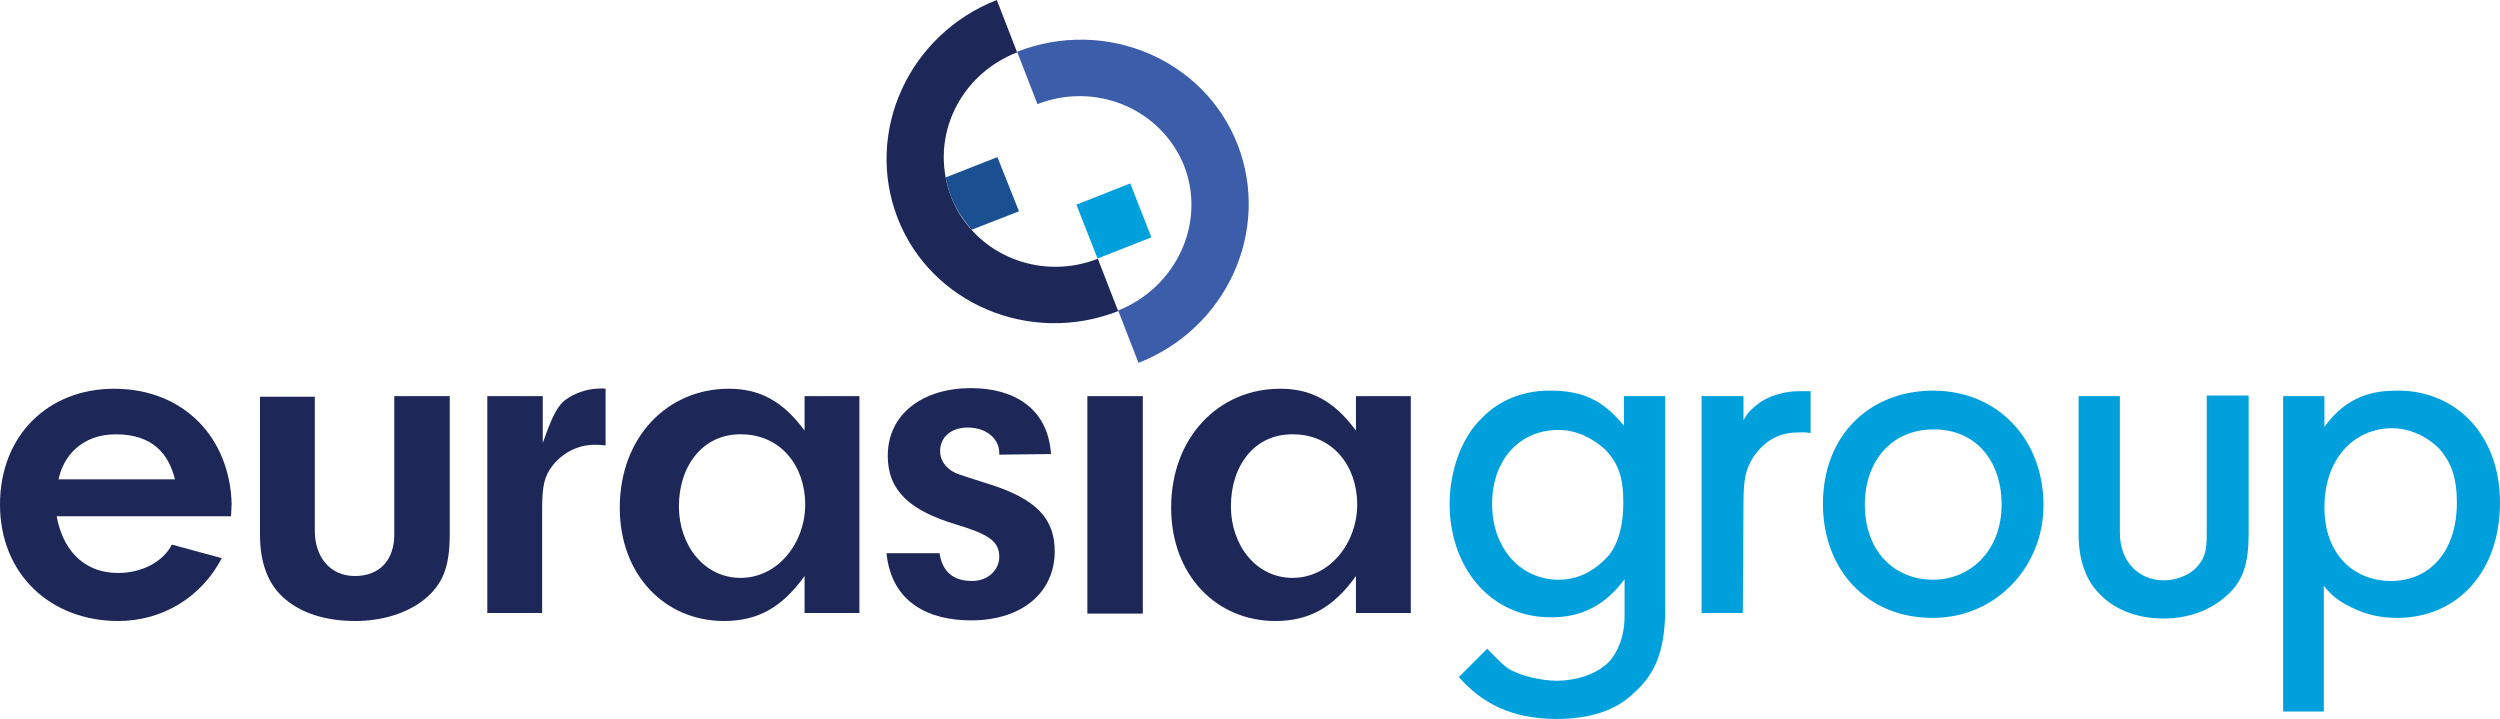
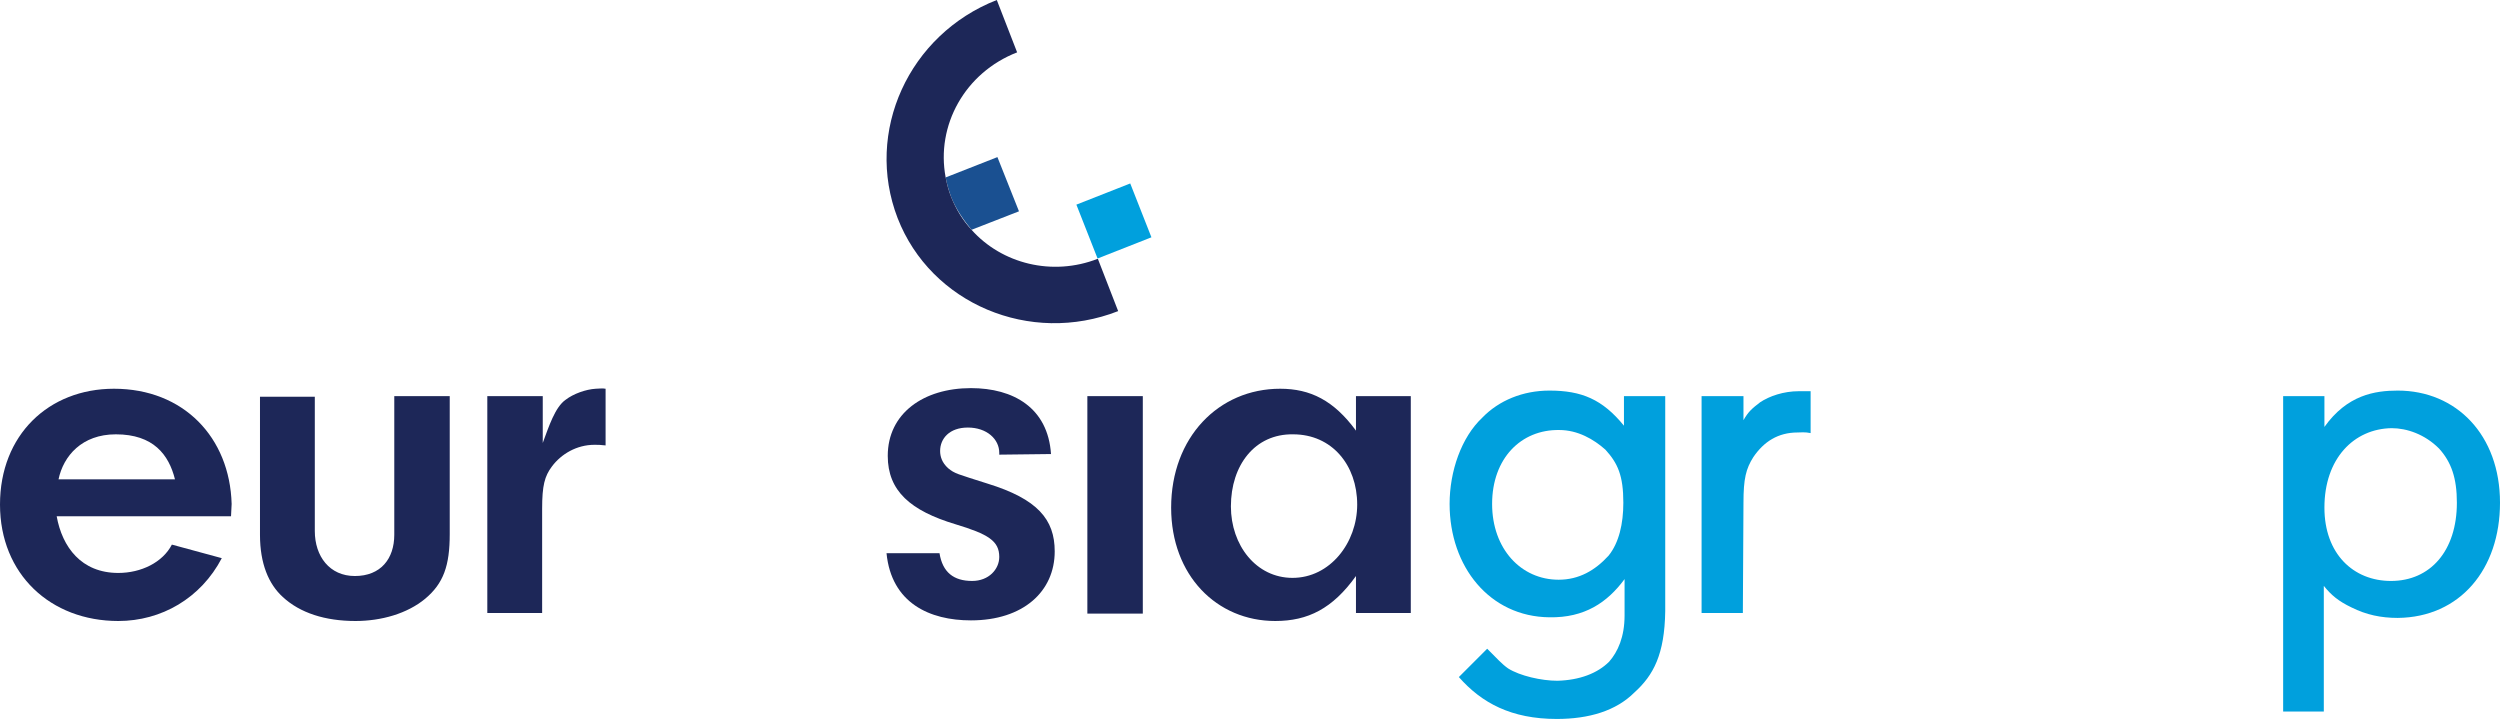
<svg xmlns="http://www.w3.org/2000/svg" version="1.1" id="Layer_1" x="0px" y="0px" viewBox="0 0 405.8 116.7" style="enable-background:new 0 0 405.8 116.7;" xml:space="preserve">
  <style type="text/css">
  .st0{fill:#00A0DD;}
	.st1{fill:#1D2758;}
	.st2{fill:#3C5DAA;}
	.st3{fill:#1A5091;}
 </style>
  <g>
    <g>
-       <path class="st0" d="M365,64.3v22.4c0,4.7-0.9,7.7-3.6,10c-2.5,2.3-6.1,3.7-10.2,3.7c-4.5,0-8.1-1.6-10.3-3.9    c-2.3-2.2-3.5-5.6-3.5-9.7V64.3h6.7v22.2c0,4.8,3.2,7.7,7.1,7.7c1.9,0,4.2-0.7,5.6-2.4c1.1-1.3,1.4-2.5,1.4-5.2V64.2h6.8V64.3z">
-    </path>
-       <path class="st0" d="M302.7,81.9c0,7.6,4.8,12.2,11.1,12.2c6.1,0,11.1-4.8,11.1-12.2c0-7-4.1-12.2-11-12.2    C306.9,69.7,302.7,75,302.7,81.9 M331.7,82c0,10-7.7,18.3-18,18.3c-10.7,0-17.8-7.9-17.8-18.5c0-11.2,7.6-18.4,18-18.4    C324.5,63.5,331.7,71.5,331.7,82">
-    </path>
      <path class="st0" d="M283,64.3v3.9c0.8-1.4,1.4-1.9,2.7-2.9c1.5-1,3.8-1.8,6.3-1.8h1.9v6.8c-0.9-0.2-1.7-0.1-2.1-0.1    c-3.2,0-5.5,1.5-7.2,4c-1.2,1.9-1.6,3.5-1.6,7.4l-0.1,17.9h-6.7V64.3H283z">
   </path>
      <path class="st0" d="M242.2,81.8c0,7.3,4.7,12.3,10.8,12.3c3.3,0,5.9-1.5,8.1-3.9c1.7-2.1,2.4-5.2,2.4-8.6c0-4.4-0.9-6.4-2.9-8.6    c-1.9-1.7-4.5-3.2-7.5-3.2C246.9,69.7,242.2,74.4,242.2,81.8 M263.6,64.3h6.7v34.9c-0.1,7-1.9,10.4-5,13.2c-3,3-7.4,4.3-12.6,4.3    c-7.4,0-12.2-2.6-15.9-6.8l4.6-4.6c1.6,1.6,2.4,2.5,3.4,3.2c1.9,1.2,5.4,2,8,2c3.6-0.1,6.5-1.2,8.4-3.1c1.4-1.6,2.5-4,2.5-7.5V94    c-2.8,3.8-6.5,6.3-12.2,6.2c-9.7-0.1-16.2-8.2-16.2-18.4c0-5.3,1.9-10.8,5.3-14c2.7-2.8,6.6-4.4,10.9-4.4c5.2,0,8.6,1.4,12.1,5.7    L263.6,64.3L263.6,64.3z">
   </path>
      <path class="st0" d="M377.3,82.4c0,7.5,4.7,11.9,10.8,11.9c6.4,0,10.7-4.9,10.7-12.7c0-4-0.9-6.6-2.9-8.8    c-2.3-2.3-5.2-3.3-7.7-3.3C382.1,69.6,377.3,74.4,377.3,82.4 M377.3,69.3c3.7-5.2,8.2-5.9,11.9-5.9c9.5,0,16.6,7.2,16.6,18.2    c0,10.8-6.5,18.6-16.6,18.7c-2.7,0-5.1-0.5-7.5-1.7c-2.1-1-3.3-2-4.5-3.5v20.4h-6.6V64.3h6.7V69.3z">
   </path>
    </g>
    <g>
      <path class="st1" d="M73,64.3v22.4c0,5.1-1,8-4,10.5c-2.9,2.4-7.1,3.6-11.3,3.6c-4.9,0-9-1.3-11.8-3.9c-2.3-2.1-3.7-5.4-3.7-10.1    V64.4h8.9v21.8c0,4.1,2.4,7.3,6.5,7.3c4.2,0,6.4-2.8,6.4-6.7V64.3H73z">
   </path>
      <path class="st1" d="M88.1,64.3v7.6c1-2.7,2-5.8,3.7-7c1.3-1,3.3-1.7,4.9-1.8c0.2,0,1.2-0.1,1.6,0v9.2c-0.8-0.1-1.3-0.1-1.8-0.1    c-2.9,0-5.4,1.5-6.9,3.5c-1.2,1.6-1.6,3.1-1.6,6.9v16.9h-8.9V64.3H88.1z">
   </path>
-       <path class="st1" d="M110.2,82.2c0,6.3,4.1,11.6,10,11.6c6.1,0,10.5-5.7,10.5-11.9c0-6.4-4.1-11.4-10.4-11.4    C114.2,70.4,110.2,75.5,110.2,82.2 M130.6,64.3h8.9v35.2h-8.9v-6c-3.8,5.3-7.8,7.3-13.1,7.3c-9.5,0-16.9-7.4-16.9-18.4    c0-11.4,7.7-19.3,17.7-19.3c4.9,0,8.7,1.9,12.3,6.8V64.3z">
-    </path>
      <path class="st1" d="M199.8,82.2c0,6.3,4.1,11.6,10,11.6c6.1,0,10.5-5.7,10.5-11.9c0-6.4-4.1-11.4-10.4-11.4    C203.7,70.4,199.8,75.5,199.8,82.2 M220.1,64.3h8.9v35.2h-8.9v-6c-3.8,5.3-7.8,7.3-13.1,7.3c-9.5,0-16.9-7.4-16.9-18.4    c0-11.4,7.7-19.3,17.7-19.3c4.9,0,8.7,1.9,12.3,6.8V64.3z">
   </path>
      <path class="st1" d="M162.2,73.8v-0.3c0-2.2-2-4.1-5.1-4.1c-3,0-4.5,1.8-4.5,3.8c0,0.9,0.3,1.9,1.3,2.8c1.1,0.9,1.4,0.9,6.4,2.5    c8.1,2.5,10.9,5.8,10.9,11c0,6.5-5.1,11.2-13.6,11.2c-6.7,0-12.9-2.8-13.7-10.9h8.6c0.5,3.1,2.3,4.5,5.3,4.5    c2.7,0,4.4-1.9,4.4-3.9c0-2.6-1.8-3.7-7.1-5.3c-7.3-2.2-11-5.4-11-11.1c0-6.9,5.8-11,13.5-11c6.9,0,12.5,3.2,13,10.7L162.2,73.8    L162.2,73.8z">
   </path>
      <rect x="176.5" y="64.3" class="st1" width="9" height="35.3">
   </rect>
      <g>
        <path class="st1" d="M28.4,77.8c-1-4-3.5-7.3-9.6-7.3c-5.5,0-8.5,3.5-9.3,7.3H28.4z M9.2,83.8c0.9,5,4,9.2,10,9.2     c3.7,0,7.2-1.7,8.7-4.6l8.1,2.2c-3.4,6.5-9.8,10.2-16.8,10.2C8.2,100.8,0,93.2,0,81.9s7.9-18.8,18.5-18.8     c11.3,0,18.8,7.9,19.1,18.7l-0.1,2L9.2,83.8L9.2,83.8z">
    </path>
      </g>
    </g>
-     <path class="st2" d="M184.8,58.9c14.3-5.6,21.5-21.4,16.1-35.4c-5.4-13.9-21.5-20.7-35.8-15.1l3.3,8.5c9.5-3.7,20.1,0.8,23.8,10   c3.6,9.2-1.2,19.7-10.7,23.5L184.8,58.9z">
-   </path>
    <path class="st3" d="M157.7,37.3l7.7-3l-3.5-8.8l-8.4,3.3c0.2,1.1,0.5,2.1,0.9,3.2C155.2,34,156.4,35.7,157.7,37.3z">
  </path>
    <path class="st1" d="M178.2,42c-7.4,2.9-15.6,0.8-20.5-4.7c-1.4-1.5-2.5-3.3-3.3-5.3c-0.4-1-0.7-2.1-0.9-3.2   c-1.6-8.4,3.1-17,11.6-20.3L161.8,0c-14.3,5.6-21.5,21.4-16.1,35.4c5.4,13.9,21.5,20.7,35.8,15.1L178.2,42z">
  </path>
    <rect x="176.2" y="31.1" transform="matrix(0.93 -0.366 0.366 0.93 -0.531 68.784)" class="st0" width="9.4" height="9.4">
  </rect>
  </g>
</svg>